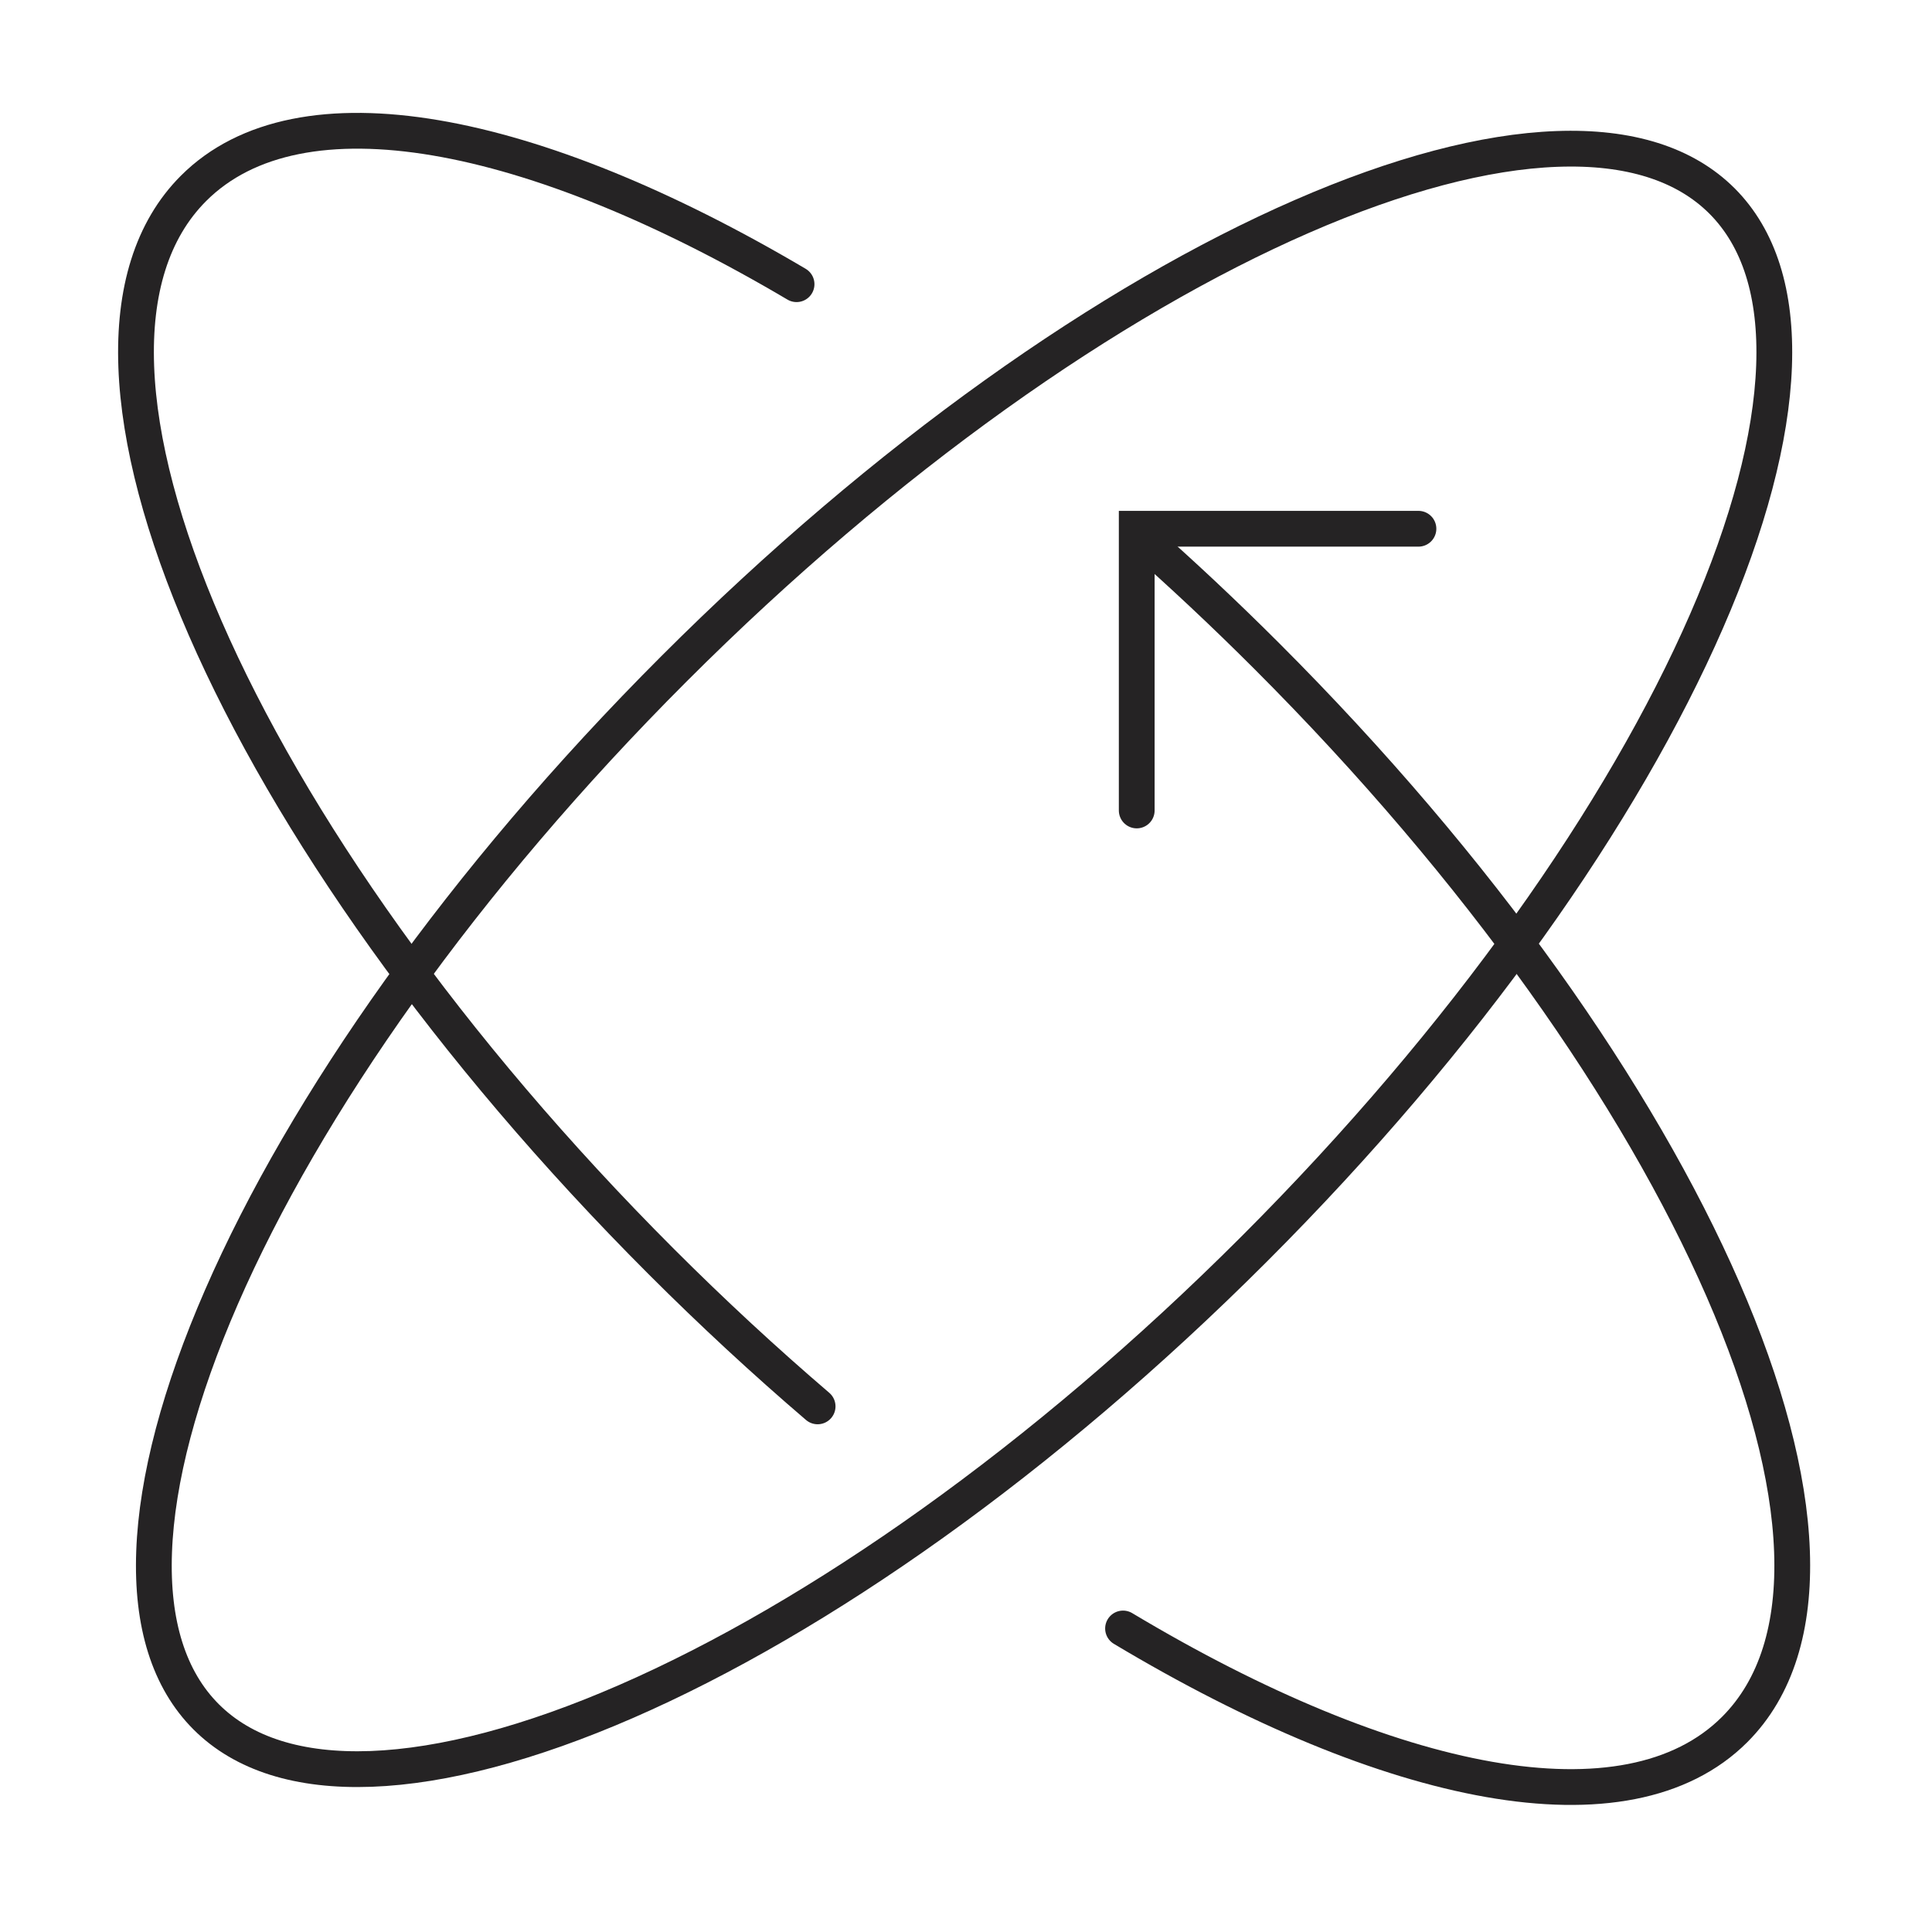
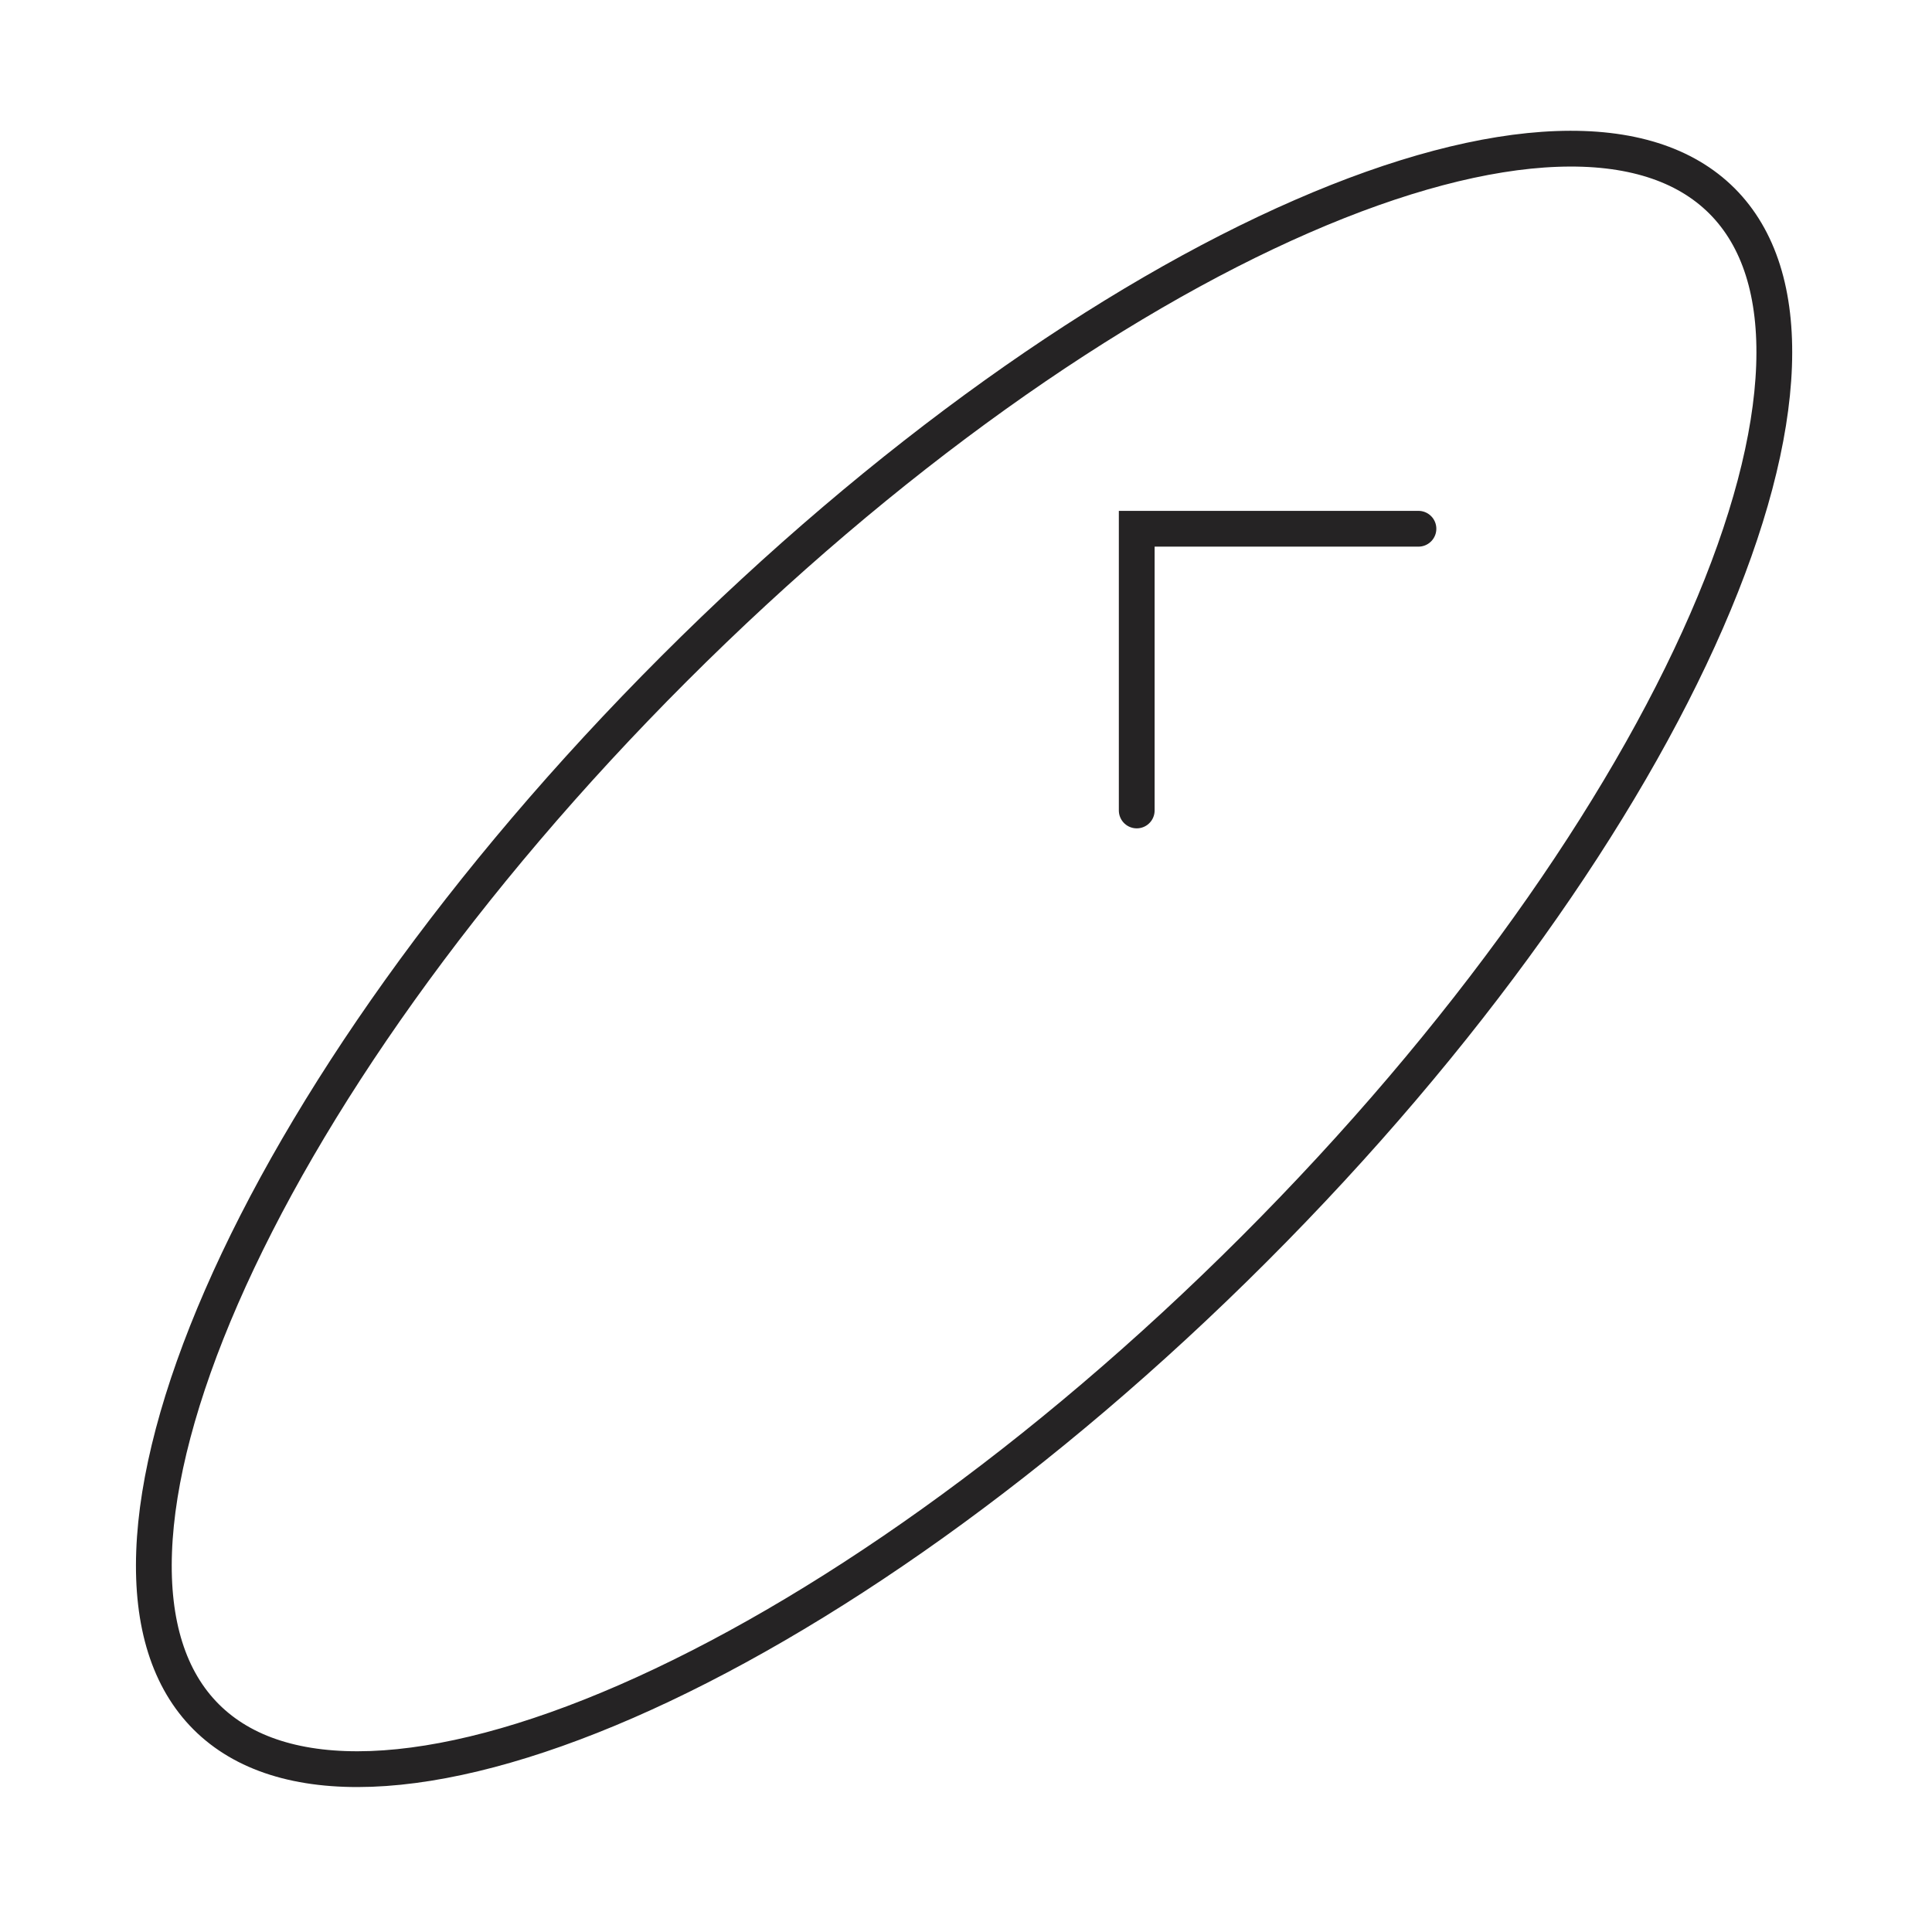
<svg xmlns="http://www.w3.org/2000/svg" width="81" height="81" viewBox="0 0 81 81" fill="none">
  <g clip-path="url(#clip0_5070_282453)">
    <path d="M72.196 8.426C73.752 9.983 74.49 12.322 74.378 15.348C74.267 18.376 73.304 22.013 71.551 26.034C68.048 34.072 61.454 43.494 52.582 52.366C43.71 61.238 34.288 67.832 26.251 71.335C22.23 73.088 18.592 74.05 15.565 74.162C12.539 74.273 10.199 73.535 8.643 71.979C7.087 70.423 6.349 68.084 6.461 65.058C6.572 62.03 7.535 58.392 9.288 54.371C12.791 46.334 19.385 36.912 28.257 28.04C37.129 19.168 46.55 12.574 54.588 9.071C58.609 7.318 62.246 6.355 65.274 6.244C68.3 6.132 70.639 6.87 72.196 8.426Z" stroke="#252324" stroke-width="1.5" />
-     <path d="M33.396 11.915C22.308 5.36 12.565 3.446 8.115 7.896C1.104 14.906 9.886 35.054 27.728 52.896C29.887 55.055 32.08 57.081 34.279 58.963M47.084 68.275C58.321 75.004 68.229 77.008 72.728 72.51C79.738 65.499 70.957 45.352 53.114 27.51C51.329 25.725 49.521 24.03 47.705 22.434" stroke="#252324" stroke-width="1.5" stroke-linecap="round" />
    <path d="M47.658 33.979V22.168H59.469" stroke="#252324" stroke-width="1.5" stroke-linecap="round" />
  </g>
  <defs>
    <clipPath id="clip0_5070_282453">
      <rect width="80" height="80" fill="white" transform="translate(0.42 0.203)" />
    </clipPath>
  </defs>
</svg>